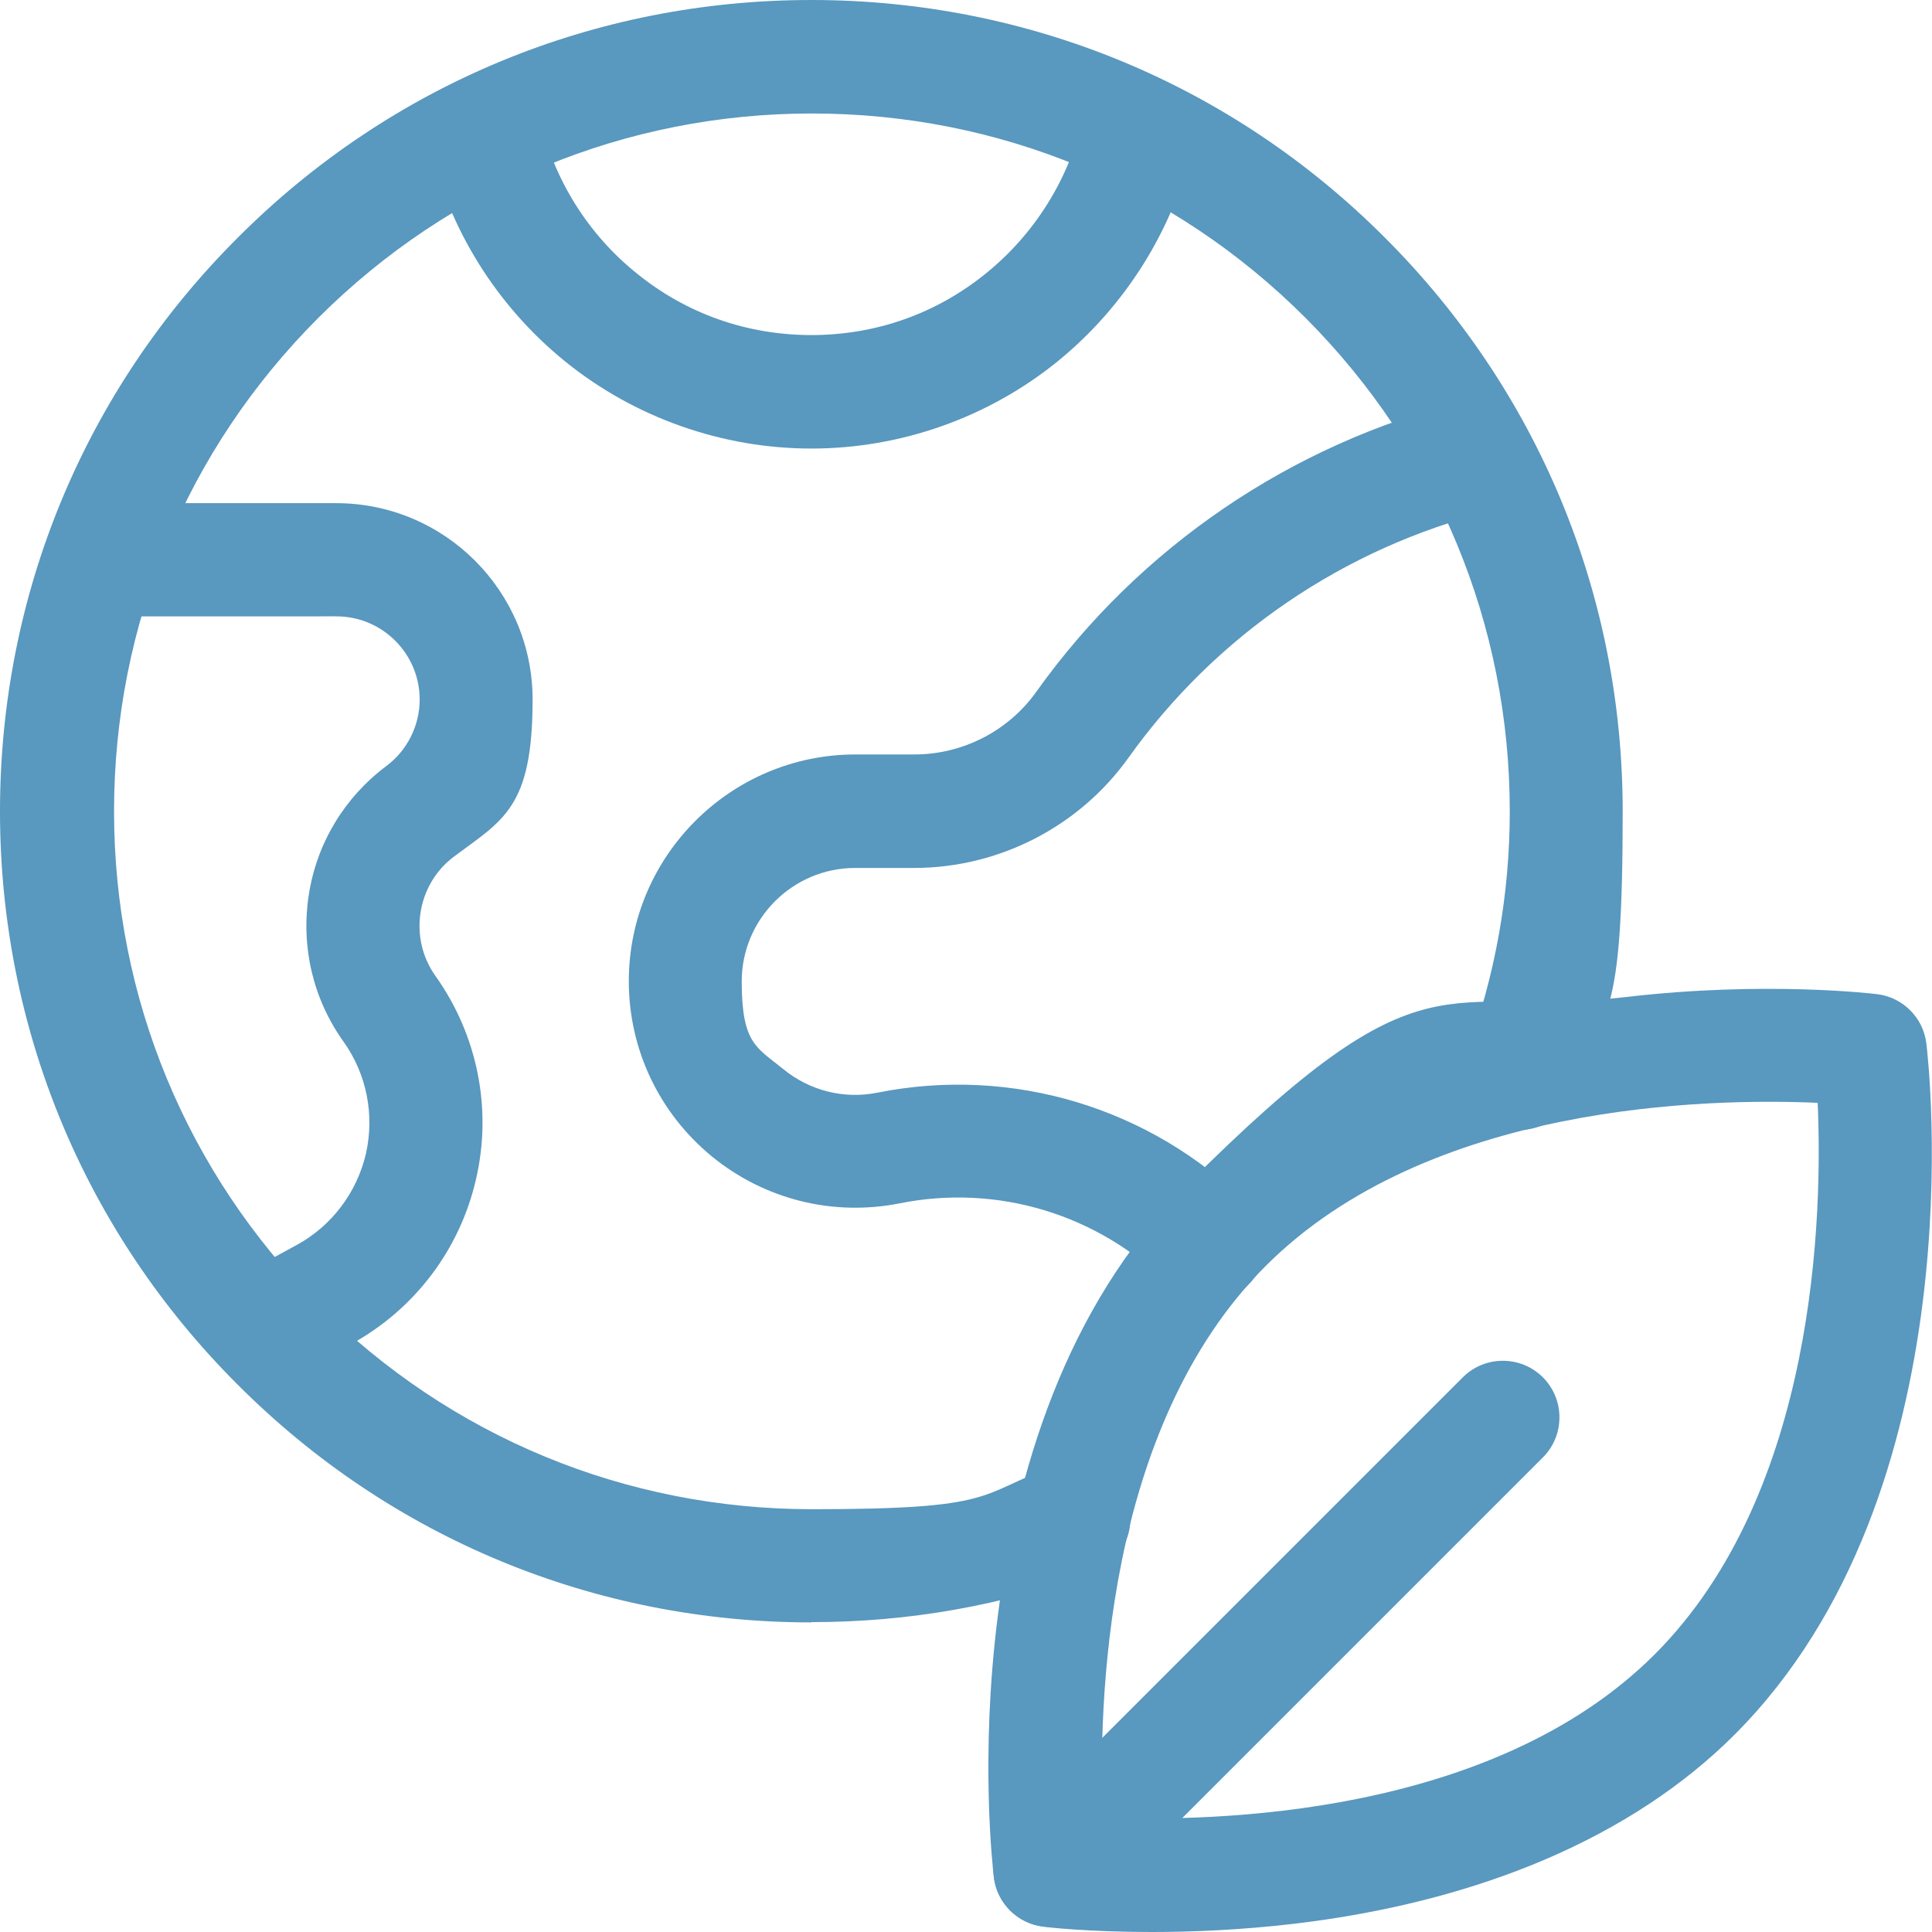
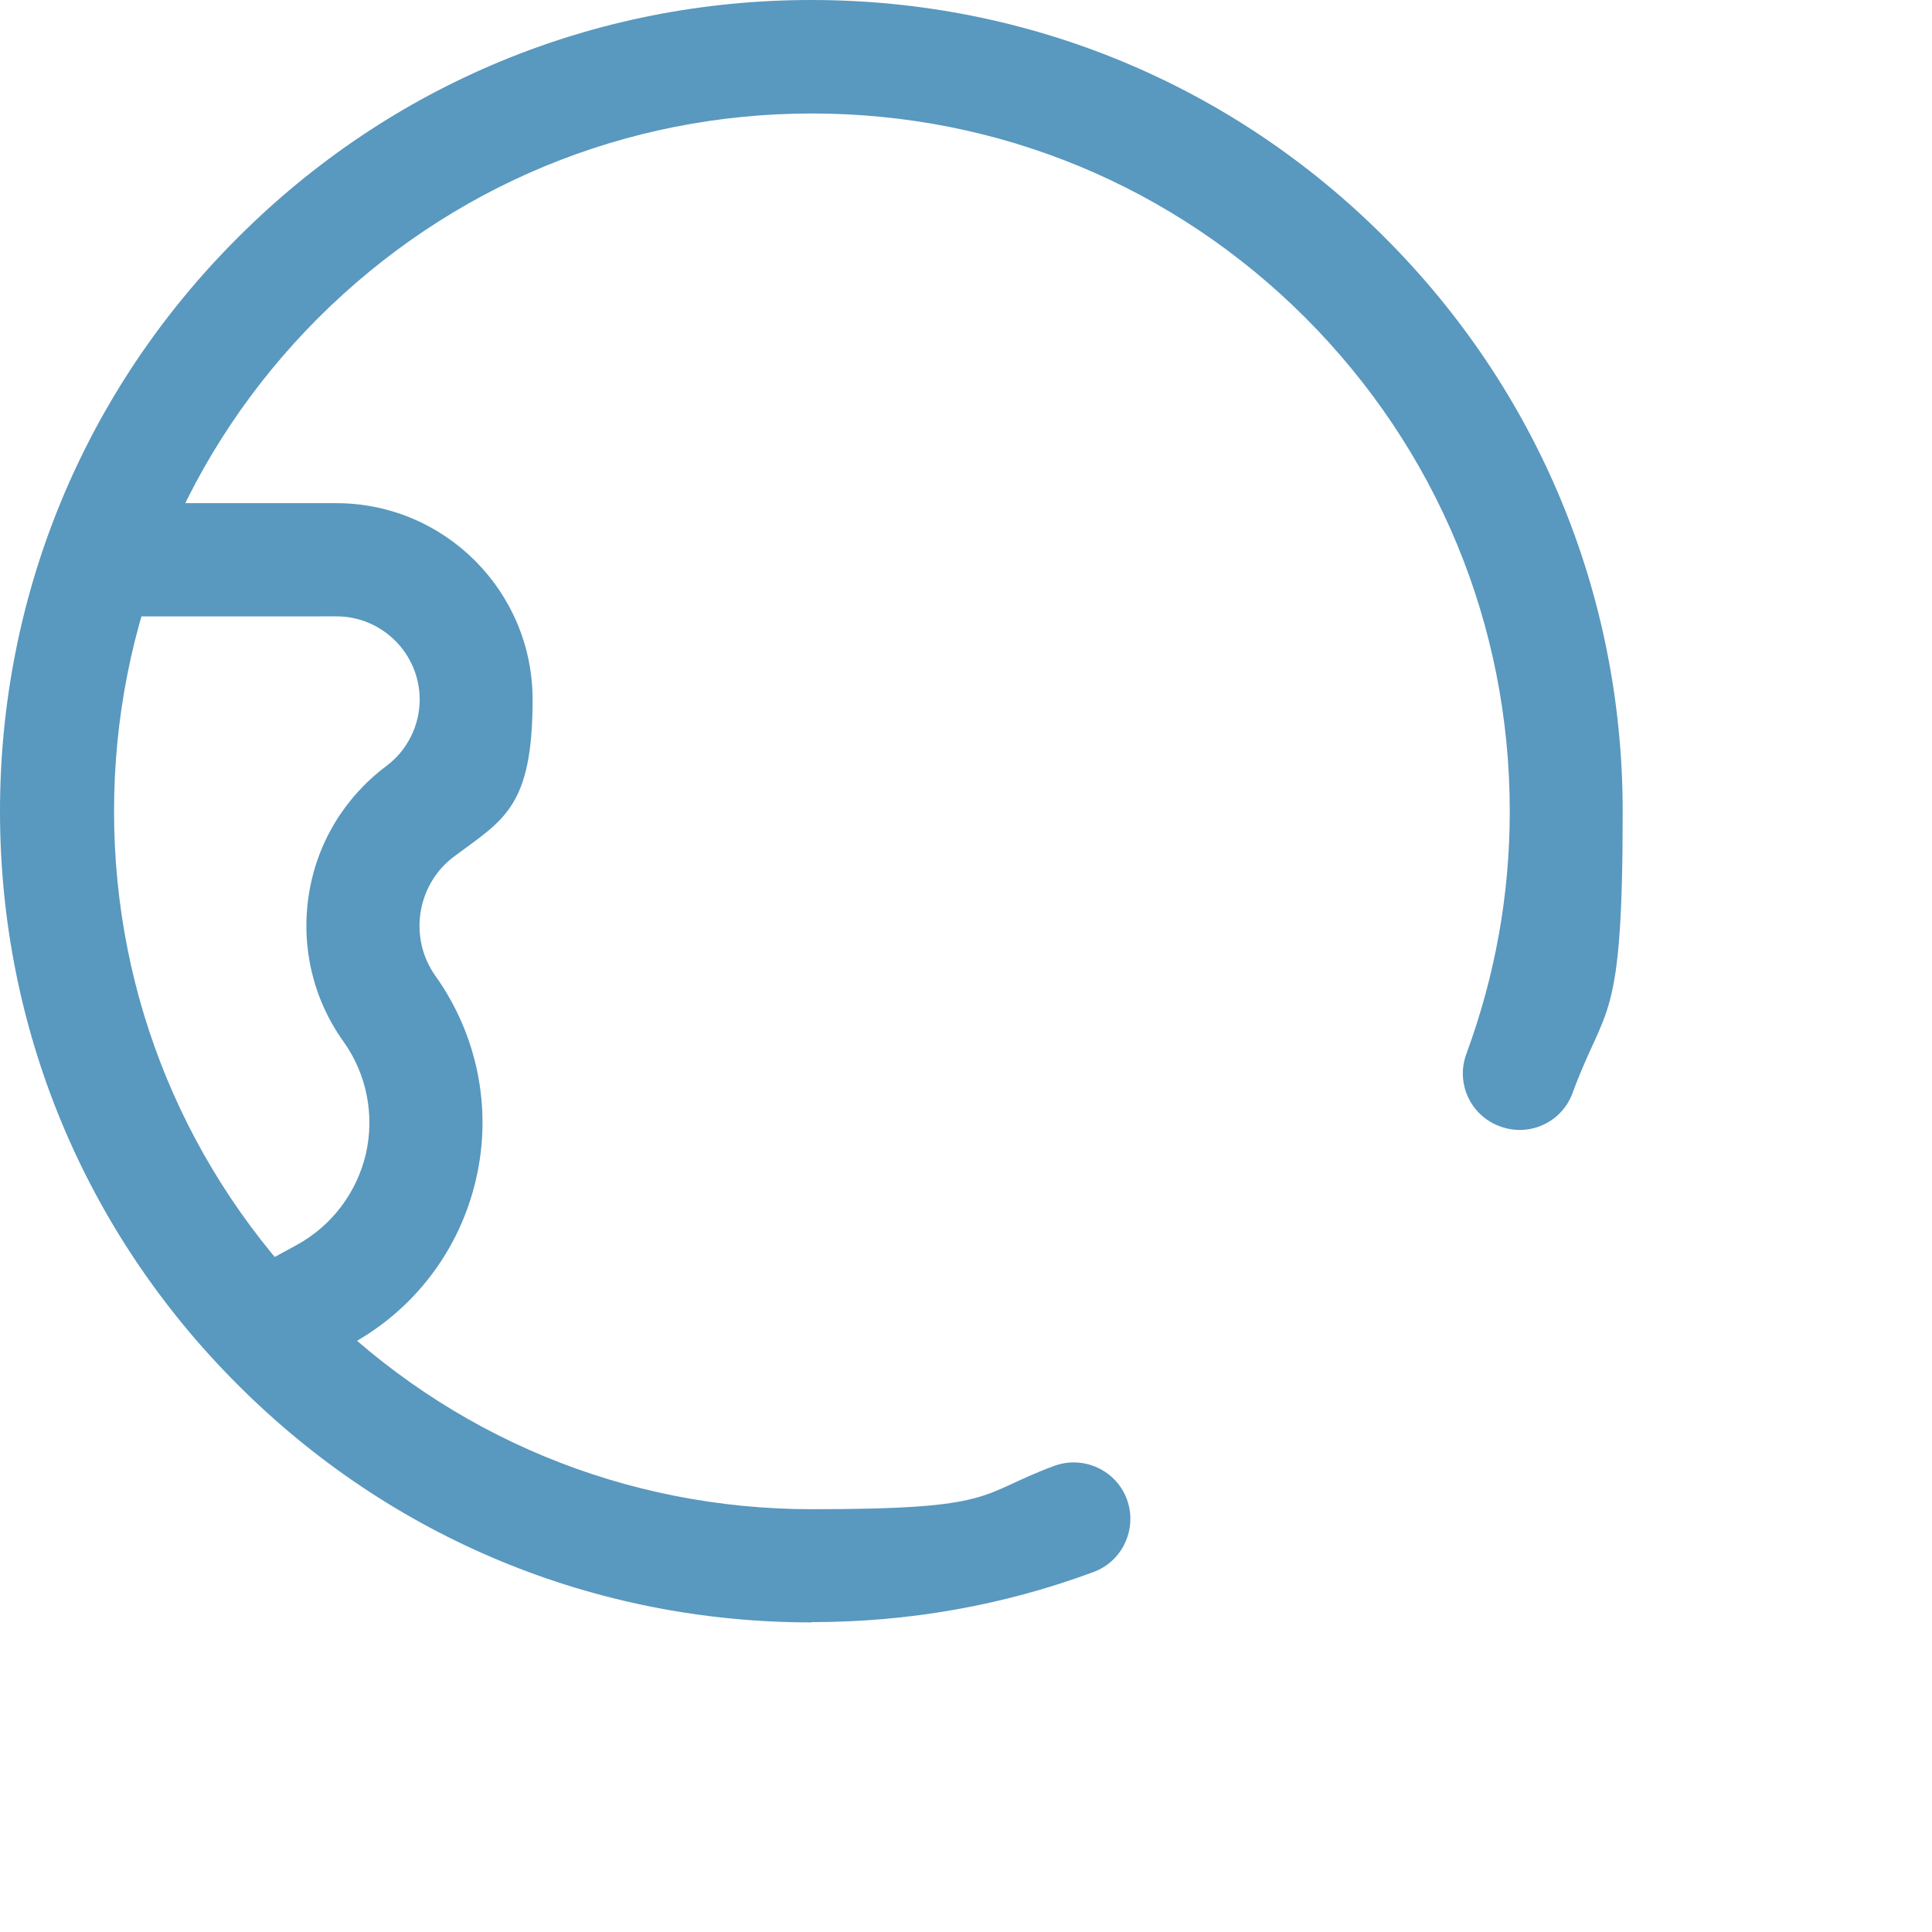
<svg xmlns="http://www.w3.org/2000/svg" id="svg483" version="1.1" viewBox="0 0 682.7 682.7">
  <defs>
    <style>
      .st0 {
        fill: #5998bf;
      }
    </style>
  </defs>
  <g id="g489">
    <g id="g491">
      <g id="g493">
        <g id="g499">
-           <path class="st0" d="M286.7,158.5c-31.5,0-62.4-10.9-86.9-30.7-24.1-19.5-41.2-46.7-48-76.8-2.5-10.8,4.3-21.5,15-24,10.8-2.5,21.5,4.3,24,15,4.9,21.4,17,40.8,34.2,54.6,17.6,14.3,39,21.8,61.7,21.8s44.1-7.5,61.7-21.8c17.2-13.9,29.3-33.3,34.2-54.6,2.5-10.8,13.2-17.5,24-15s17.5,13.2,15,24c-6.9,30.1-24,57.3-48,76.8-24.5,19.8-55.3,30.7-86.9,30.7h0Z" />
-         </g>
+           </g>
        <g id="g503">
          <path class="st0" d="M92.7,489.3c-7.1,0-13.9-3.8-17.6-10.4-5.3-9.7-1.7-21.8,8-27.1l21.8-11.9c12.3-6.7,21.2-18.5,24.4-32.2,3.1-13.7.3-28.1-7.9-39.6-10.8-15.1-15.1-33.5-12.3-51.8,2.8-18.3,12.6-34.5,27.4-45.6,7.4-5.5,11.8-14.3,11.8-23.5,0-16.2-13.2-29.4-29.4-29.4H35.5c-11,0-20-9-20-20s9-20,20-20h83.3c38.3,0,69.4,31.1,69.4,69.4s-10.4,42.5-27.8,55.5c-13.2,9.9-16.1,28.8-6.5,42.2,14.8,20.8,20.1,46.9,14.3,71.8-5.7,24.9-21.8,46.1-44.2,58.3l-21.8,11.9c-3,1.7-6.3,2.4-9.6,2.4h0Z" />
        </g>
        <g id="g507">
-           <path class="st0" d="M407,682.7c-22.6,0-37.4-1.7-38.4-1.9-9.1-1.1-16.3-8.3-17.4-17.4-.8-6.4-18.1-158.4,67.8-244.3s89.8-59,155.7-66.8c48.8-5.7,87-1.2,88.6-1,9.1,1.1,16.3,8.3,17.4,17.4.8,6.4,18.1,158.4-67.8,244.3-35.9,35.9-89.8,59-155.7,66.8-18.8,2.2-36,2.9-50.2,2.9ZM389.8,642.2c38.8,1.7,137.6-.3,194.9-57.6,57.5-57.5,59.3-156.2,57.6-194.9-38.8-1.7-137.6.2-195,57.6s-59.2,156.1-57.6,194.9h.1Z" />
-         </g>
+           </g>
        <g id="g511">
-           <path class="st0" d="M371,680.9c-5.1,0-10.2-2-14.1-5.9-7.8-7.8-7.8-20.5,0-28.3l160-160c7.8-7.8,20.5-7.8,28.3,0s7.8,20.5,0,28.3l-160,160c-3.9,3.9-9,5.9-14.1,5.9h-.1Z" />
-         </g>
+           </g>
        <g id="g515">
          <path class="st0" d="M286.7,573.3c-76.6,0-148.6-29.8-202.7-84C29.8,435.2,0,363.2,0,286.7S29.8,138.1,84,84C138.1,29.8,210.1,0,286.7,0s148.6,29.8,202.7,84c54.1,54.1,84,126.1,84,202.7s-6,67.6-17.7,99.5c-3.8,10.4-15.3,15.7-25.7,11.8-10.4-3.8-15.7-15.3-11.8-25.7,10.1-27.4,15.3-56.1,15.3-85.6,0-65.9-25.7-127.8-72.2-174.4-46.6-46.6-108.5-72.2-174.4-72.2s-127.8,25.7-174.4,72.2c-46.6,46.6-72.2,108.5-72.2,174.4s25.7,127.8,72.2,174.4c46.6,46.6,108.5,72.2,174.4,72.2s58.2-5.1,85.6-15.3c10.4-3.8,21.9,1.5,25.7,11.8,3.8,10.4-1.5,21.9-11.8,25.7-31.8,11.8-65.3,17.7-99.5,17.7h-.2Z" />
        </g>
        <g id="g519">
-           <path class="st0" d="M427,459.7c-5.1,0-10.2-1.9-14.1-5.8-24.9-24.8-60.4-35.6-94.9-28.7-23.6,4.7-47.8-1.3-66.5-16.6-18.6-15.3-29.3-37.8-29.3-61.9,0-44.1,35.9-80.1,80.1-80.1h20.8c17.1,0,33.3-8.3,43.2-22.3,36.4-51,90-87.4,150.7-102.6,10.7-2.7,21.6,3.8,24.3,14.6,2.7,10.7-3.8,21.6-14.6,24.3-51.6,12.9-97,43.8-127.9,87.1-17.4,24.4-45.8,39-75.8,39h-20.8c-22.1,0-40.1,18-40.1,40.1s5.3,23.3,14.7,31c9.3,7.6,21.4,10.7,33.3,8.3,47.6-9.5,96.6,5.3,131,39.6,7.8,7.8,7.8,20.5,0,28.3s-9,5.9-14.2,5.9v-.2Z" />
-         </g>
+           </g>
      </g>
    </g>
  </g>
</svg>